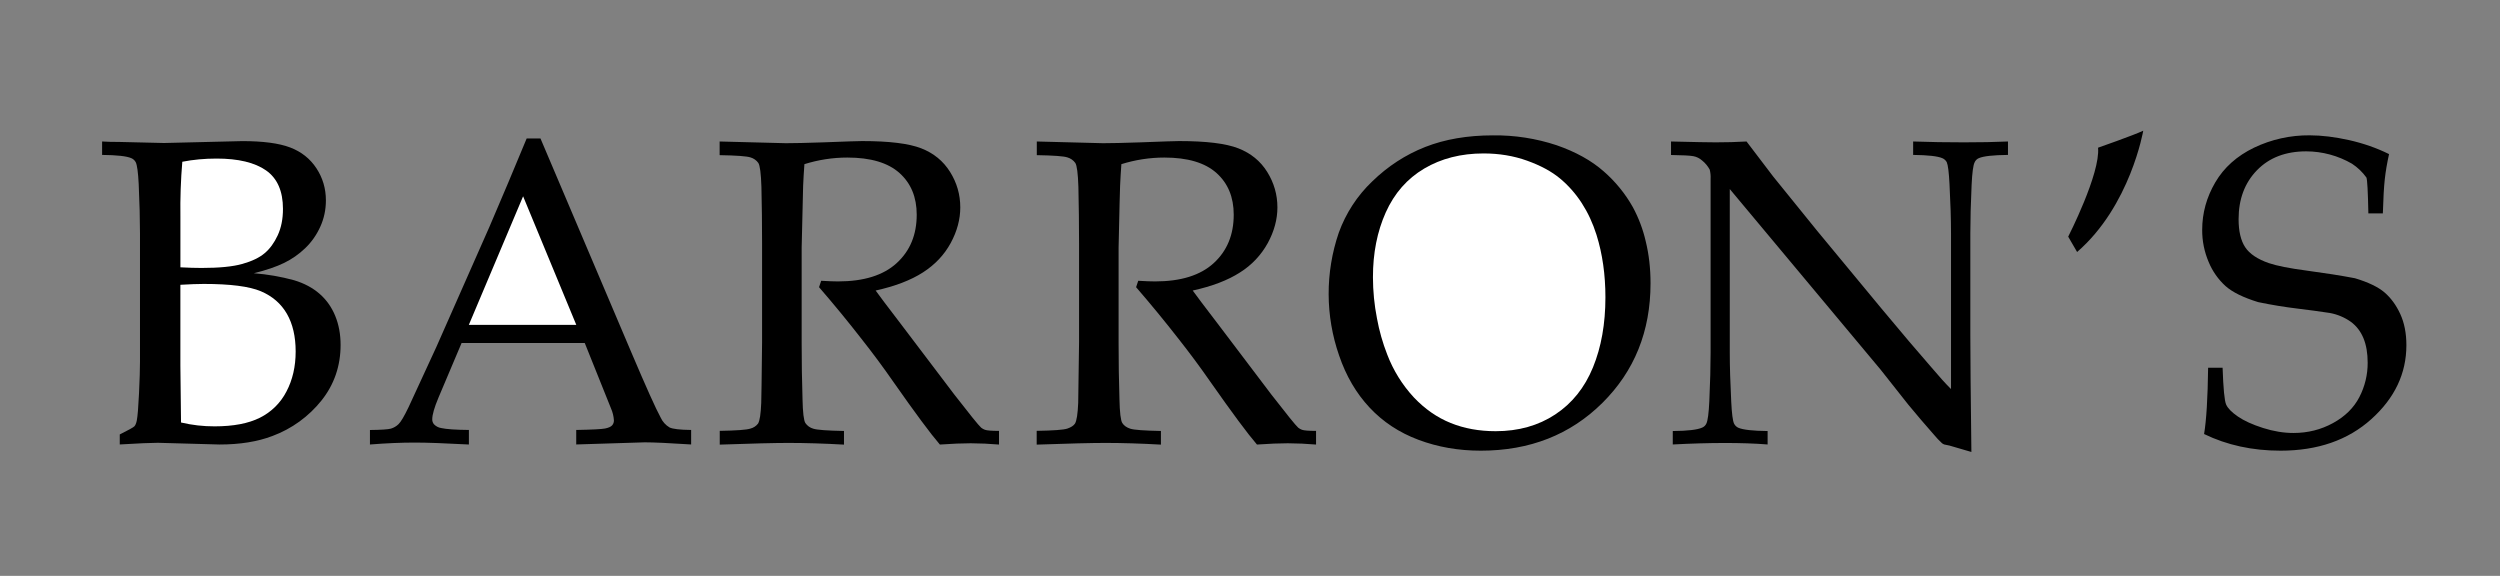
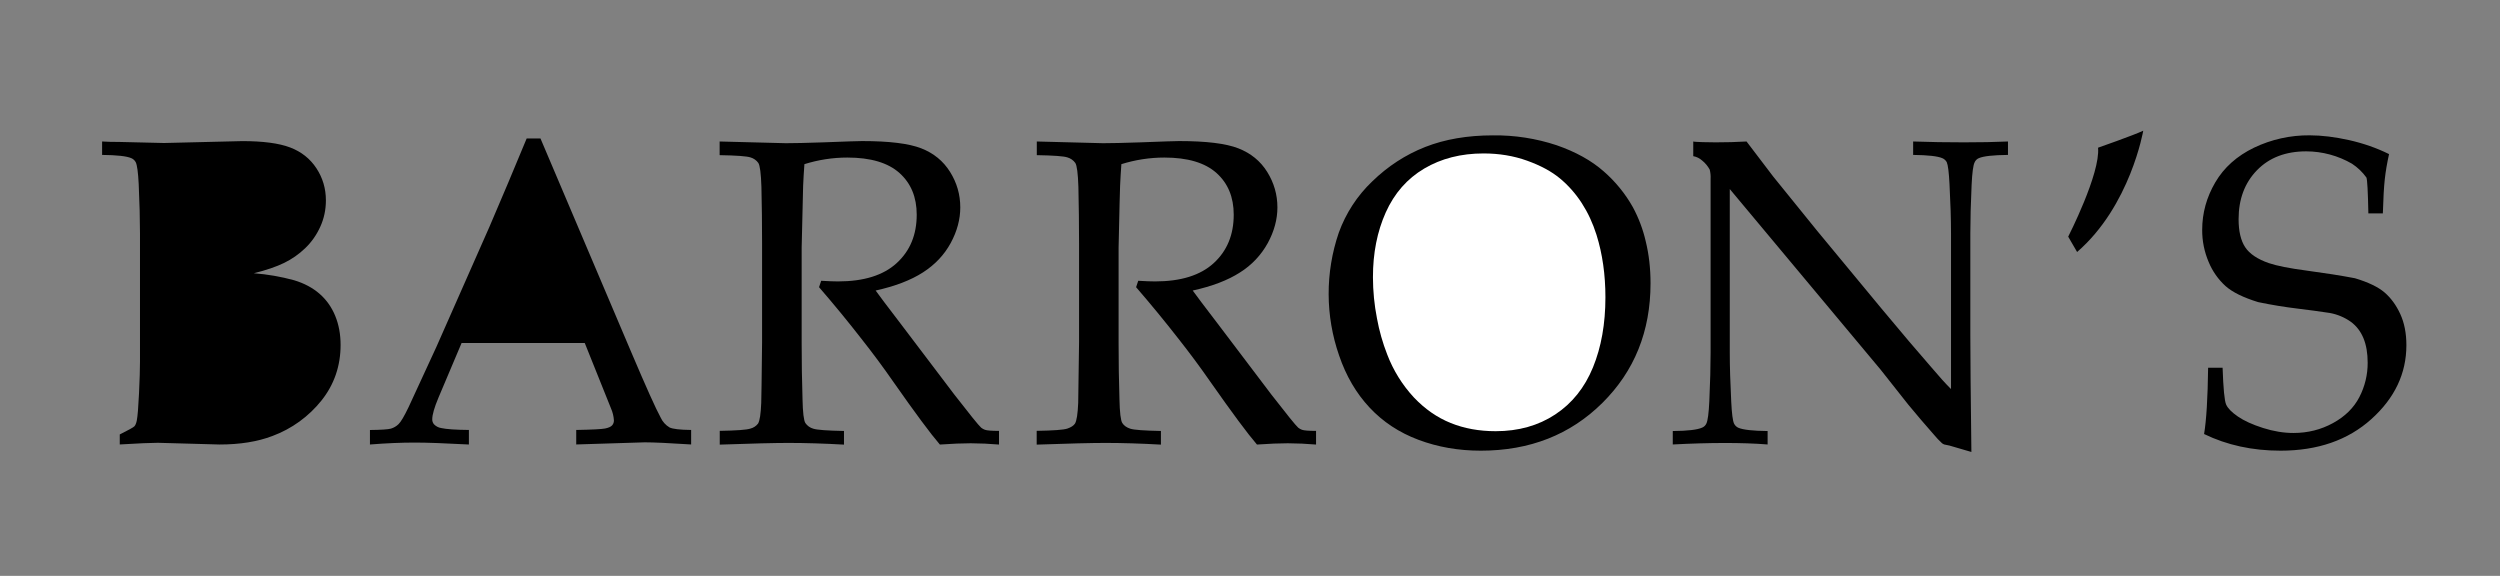
<svg xmlns="http://www.w3.org/2000/svg" fill="none" viewBox="0 0 178 41" height="41" width="178">
  <rect x="0" y="0" width="178" height="41" fill="#808080" stroke="none" />
  <path fill="black" d="M95.344 25.309C95.838 26.763 96.56 27.998 97.511 29.015C98.462 30.032 99.621 30.801 100.996 31.315C102.37 31.831 103.847 32.088 105.433 32.088C108.915 32.088 111.802 30.955 114.088 28.689C116.374 26.423 117.518 23.582 117.518 20.172C117.518 19.111 117.405 18.113 117.176 17.182C116.982 16.335 116.674 15.518 116.261 14.753C115.722 13.793 115.022 12.933 114.193 12.21C113.319 11.437 112.199 10.815 110.837 10.342C109.372 9.856 107.836 9.618 106.293 9.638C104.484 9.638 102.88 9.914 101.476 10.464C100.073 11.017 98.815 11.835 97.704 12.915C96.636 13.932 95.82 15.185 95.319 16.574C94.351 19.407 94.36 22.483 95.344 25.309ZM29.552 31.511C30.401 31.511 31.678 31.558 33.385 31.649V30.613C32.444 30.604 31.788 30.56 31.413 30.477C31.216 30.446 31.035 30.351 30.897 30.206C30.816 30.108 30.772 29.983 30.776 29.855C30.776 29.532 30.922 29.021 31.215 28.322L32.866 24.42H41.634L43.498 29.065C43.62 29.338 43.692 29.631 43.711 29.93C43.715 30.061 43.669 30.189 43.581 30.287C43.496 30.383 43.33 30.458 43.087 30.508C42.845 30.557 42.158 30.593 41.028 30.613V31.646L45.905 31.494C46.531 31.494 47.632 31.544 49.209 31.646V30.613C48.409 30.604 47.896 30.544 47.67 30.433C47.394 30.27 47.175 30.026 47.041 29.734C46.697 29.107 46.002 27.559 44.951 25.088L38.483 9.861H37.498C36.63 11.963 35.747 14.057 34.849 16.146L31.066 24.71C29.935 27.178 29.276 28.601 29.097 28.977C28.783 29.632 28.543 30.041 28.377 30.198C28.224 30.348 28.037 30.458 27.831 30.519C27.636 30.574 27.137 30.607 26.34 30.616V31.649C27.5 31.555 28.57 31.511 29.552 31.511ZM11.238 31.527L15.63 31.649C17.083 31.649 18.341 31.447 19.402 31.041C20.773 30.532 21.98 29.657 22.893 28.512C23.797 27.374 24.25 26.056 24.25 24.558C24.25 23.798 24.123 23.113 23.869 22.494C23.364 21.258 22.386 20.385 20.933 19.951C19.996 19.695 19.038 19.529 18.07 19.456C18.958 19.235 19.678 18.989 20.227 18.721C20.778 18.453 21.277 18.105 21.727 17.674C22.176 17.245 22.535 16.734 22.802 16.148C23.069 15.563 23.204 14.935 23.204 14.267C23.204 13.426 22.979 12.666 22.529 11.981C22.08 11.299 21.459 10.804 20.66 10.5C19.86 10.196 18.727 10.047 17.252 10.047L11.679 10.182L8.527 10.107C8.023 10.107 7.604 10.096 7.27 10.074V11.03C8.321 11.041 9.013 11.116 9.346 11.26C9.482 11.317 9.593 11.418 9.663 11.547C9.763 11.749 9.834 12.271 9.876 13.111C9.936 14.446 9.967 15.612 9.967 16.604V25.757C9.967 26.274 9.945 27.026 9.898 28.012C9.851 28.999 9.799 29.643 9.738 29.949C9.699 30.14 9.641 30.273 9.572 30.35C9.504 30.427 9.153 30.618 8.527 30.933V31.646C9.859 31.566 10.764 31.527 11.238 31.527Z" />
-   <path fill="white" d="M12.98 11.517C13.75 11.367 14.56 11.29 15.421 11.29C16.965 11.29 18.139 11.572 18.942 12.133C19.744 12.694 20.147 13.609 20.147 14.872C20.147 15.59 20.023 16.217 19.774 16.753C19.526 17.29 19.215 17.715 18.843 18.027C18.47 18.345 17.941 18.597 17.26 18.79C16.579 18.984 15.611 19.078 14.359 19.078C13.924 19.078 13.422 19.064 12.845 19.033V15.419C12.826 14.117 12.871 12.814 12.98 11.517ZM12.843 26.031V20.277C13.518 20.238 14.075 20.216 14.508 20.216C16.397 20.216 17.751 20.39 18.575 20.738C20.221 21.438 21.051 22.902 21.051 25.027C21.051 26.102 20.831 27.05 20.392 27.882C19.977 28.688 19.316 29.339 18.506 29.742C17.69 30.151 16.617 30.356 15.283 30.356C14.477 30.359 13.674 30.268 12.889 30.082C12.859 27.938 12.843 26.586 12.843 26.031ZM41.031 23.129H33.382L37.245 13.976L41.031 23.129Z" />
  <path fill="black" d="M51.238 11.047V10.074L55.95 10.196C56.524 10.196 57.417 10.177 58.63 10.135C60.205 10.074 61.12 10.044 61.374 10.044C63.301 10.044 64.708 10.215 65.593 10.561C66.478 10.906 67.159 11.464 67.644 12.238C68.129 13.012 68.372 13.855 68.372 14.767C68.372 15.618 68.146 16.461 67.691 17.301C67.236 18.141 66.577 18.84 65.714 19.396C64.851 19.951 63.726 20.382 62.345 20.686C62.596 21.04 63.194 21.83 64.131 23.055L67.95 28.095C69.042 29.502 69.676 30.287 69.858 30.45C69.94 30.516 70.032 30.567 70.131 30.602C70.283 30.654 70.617 30.679 71.129 30.679V31.652C70.46 31.595 69.788 31.565 69.117 31.561C68.521 31.561 67.787 31.591 66.919 31.652C66.263 30.892 65.163 29.408 63.618 27.203C62.893 26.158 62.135 25.136 61.346 24.138C60.369 22.881 59.359 21.651 58.316 20.448L58.468 19.992C58.992 20.023 59.392 20.037 59.664 20.037C61.501 20.037 62.896 19.603 63.845 18.732C64.796 17.862 65.27 16.715 65.27 15.286C65.27 14.043 64.862 13.05 64.043 12.318C63.227 11.586 61.986 11.218 60.332 11.218C59.292 11.218 58.272 11.376 57.274 11.688C57.233 12.235 57.205 12.746 57.183 13.222C57.175 13.363 57.139 14.836 57.078 17.641V24.381C57.078 25.757 57.097 27.098 57.139 28.405C57.158 29.366 57.227 29.938 57.343 30.121C57.479 30.318 57.68 30.461 57.911 30.524C58.175 30.61 58.901 30.662 60.092 30.685V31.657C58.658 31.577 57.34 31.536 56.138 31.536C55.167 31.536 53.538 31.577 51.246 31.657V30.676C52.44 30.657 53.166 30.604 53.428 30.516C53.644 30.462 53.837 30.336 53.973 30.16C54.095 29.958 54.169 29.469 54.2 28.686C54.211 28.474 54.23 27.037 54.26 24.375V17.348C54.26 15.972 54.244 14.626 54.213 13.31C54.183 12.349 54.108 11.779 53.993 11.602C53.856 11.411 53.659 11.271 53.433 11.207C53.171 11.122 52.44 11.066 51.238 11.047ZM73.82 11.047V10.074L78.53 10.196C79.103 10.196 80 10.177 81.21 10.135C82.784 10.074 83.7 10.044 83.951 10.044C85.881 10.044 87.284 10.215 88.169 10.561C89.055 10.906 89.741 11.464 90.224 12.238C90.706 13.012 90.952 13.855 90.952 14.767C90.952 15.618 90.723 16.461 90.268 17.301C89.799 18.157 89.118 18.879 88.291 19.396C87.428 19.954 86.303 20.382 84.921 20.686C85.172 21.04 85.771 21.83 86.708 23.055L90.524 28.095C91.616 29.502 92.25 30.287 92.432 30.45C92.514 30.516 92.606 30.567 92.705 30.602C92.857 30.654 93.191 30.679 93.703 30.679V31.652C93.034 31.595 92.362 31.565 91.691 31.561C91.095 31.561 90.364 31.591 89.496 31.652C88.84 30.892 87.739 29.408 86.192 27.203C85.467 26.158 84.709 25.136 83.921 24.138C82.942 22.882 81.932 21.652 80.89 20.448L81.042 19.992C81.566 20.023 81.966 20.037 82.239 20.037C84.078 20.037 85.47 19.603 86.419 18.732C87.367 17.862 87.841 16.715 87.841 15.286C87.841 14.043 87.433 13.05 86.614 12.318C85.798 11.586 84.56 11.218 82.903 11.218C81.864 11.218 80.843 11.376 79.842 11.688C79.801 12.235 79.773 12.746 79.751 13.222C79.74 13.363 79.705 14.836 79.644 17.641V24.381C79.644 25.757 79.663 27.098 79.705 28.405C79.724 29.366 79.793 29.938 79.909 30.121C80.024 30.303 80.215 30.439 80.477 30.524C80.739 30.61 81.466 30.662 82.658 30.685V31.657C81.224 31.577 79.906 31.536 78.704 31.536C77.733 31.536 76.103 31.577 73.812 31.657V30.676C75.003 30.657 75.731 30.604 75.993 30.516C76.255 30.427 76.437 30.311 76.539 30.16C76.66 29.958 76.735 29.469 76.768 28.686C76.776 28.474 76.798 27.037 76.829 24.375V17.348C76.829 15.972 76.812 14.626 76.782 13.31C76.751 12.349 76.677 11.779 76.561 11.602C76.424 11.411 76.225 11.271 75.999 11.207C75.753 11.122 75.023 11.066 73.82 11.047Z" />
  <path fill="white" d="M98.666 15.123C99.279 13.761 100.189 12.722 101.402 12.003C102.615 11.285 104.024 10.925 105.629 10.925C106.74 10.925 107.774 11.097 108.733 11.442C109.693 11.787 110.473 12.208 111.074 12.708C112.277 13.711 113.148 15.065 113.672 16.723C114.096 18.08 114.306 19.561 114.306 21.17C114.306 23.052 114.011 24.715 113.421 26.155C112.831 27.598 111.935 28.717 110.732 29.51C109.53 30.303 108.116 30.701 106.492 30.701C105.32 30.701 104.253 30.508 103.288 30.118C102.323 29.728 101.449 29.12 100.668 28.297C99.845 27.409 99.2 26.37 98.769 25.238C98.444 24.408 98.201 23.549 98.041 22.673C97.851 21.708 97.755 20.727 97.754 19.744C97.751 18.025 98.057 16.485 98.666 15.123Z" />
-   <path fill="black" d="M119.101 31.646V30.69C120.16 30.682 120.857 30.599 121.191 30.447C121.324 30.393 121.432 30.291 121.492 30.159C121.594 29.958 121.662 29.427 121.704 28.565C121.764 27.23 121.795 26.075 121.795 25.105V12.733C121.807 12.514 121.786 12.294 121.734 12.081C121.598 11.829 121.414 11.607 121.191 11.428C121.009 11.265 120.797 11.163 120.56 11.119C120.322 11.075 119.796 11.047 118.977 11.036V10.074C120.662 10.116 121.723 10.135 122.159 10.135C122.895 10.135 123.626 10.116 124.354 10.074C125.214 11.199 125.843 12.028 126.248 12.564L129.383 16.436L133.957 21.963C135.421 23.723 136.599 25.11 137.487 26.122C138.052 26.791 138.526 27.319 138.912 27.7V16.604C138.912 15.612 138.876 14.449 138.805 13.111C138.763 12.271 138.697 11.749 138.609 11.547C138.539 11.417 138.426 11.316 138.289 11.26C137.955 11.119 137.263 11.041 136.216 11.03V10.074C137.407 10.116 138.612 10.135 139.833 10.135C140.983 10.135 142.031 10.116 142.968 10.074V11.03C141.918 11.041 141.226 11.116 140.895 11.26C140.827 11.288 140.765 11.329 140.713 11.381C140.66 11.433 140.619 11.495 140.591 11.564C140.492 11.754 140.42 12.288 140.379 13.158C140.318 14.493 140.288 15.643 140.288 16.604V23.906C140.288 25.384 140.313 28.142 140.363 32.18L138.802 31.724L138.438 31.649C138.378 31.629 138.322 31.598 138.272 31.558C138.066 31.369 137.874 31.166 137.696 30.95C137.07 30.241 136.456 29.522 135.854 28.791L133.899 26.318L123.16 13.46V25.102C123.16 26.094 123.196 27.263 123.264 28.609C123.306 29.449 123.372 29.963 123.463 30.157C123.528 30.294 123.641 30.402 123.78 30.461C124.114 30.602 124.806 30.679 125.854 30.69V31.646C123.995 31.5 121.729 31.511 119.101 31.646ZM156.931 30.903C157.094 29.93 157.19 28.358 157.218 26.183H158.249C158.299 27.658 158.382 28.535 158.5 28.8C158.616 29.068 158.897 29.355 159.341 29.659C159.785 29.963 160.381 30.234 161.128 30.472C161.875 30.709 162.597 30.828 163.295 30.828C164.315 30.828 165.253 30.593 166.11 30.123C166.968 29.654 167.594 29.035 167.988 28.272C168.38 27.515 168.583 26.674 168.578 25.821C168.578 24.486 168.189 23.51 167.381 22.913C166.933 22.596 166.421 22.381 165.881 22.283C165.136 22.171 164.388 22.069 163.64 21.979C162.679 21.864 161.724 21.708 160.778 21.51C159.727 21.186 158.955 20.808 158.461 20.371C157.938 19.896 157.526 19.309 157.257 18.655C156.947 17.93 156.79 17.149 156.796 16.361C156.796 15.167 157.108 14.043 157.728 12.984C158.348 11.926 159.269 11.105 160.485 10.516C161.722 9.924 163.077 9.622 164.448 9.635C165.308 9.635 166.243 9.751 167.26 9.977C168.275 10.207 169.22 10.536 170.1 10.972C169.959 11.611 169.857 12.205 169.797 12.758C169.736 13.31 169.689 14.123 169.659 15.192H168.628C168.597 13.636 168.55 12.785 168.49 12.642C168.21 12.252 167.86 11.917 167.459 11.655C166.468 11.082 165.346 10.779 164.202 10.776C162.738 10.776 161.569 11.224 160.698 12.119C159.826 13.015 159.388 14.178 159.388 15.604C159.388 16.466 159.545 17.129 159.857 17.602C160.168 18.072 160.728 18.45 161.536 18.732C162.093 18.923 163 19.105 164.263 19.271C165.526 19.44 166.659 19.617 167.671 19.81C168.619 20.095 169.323 20.432 169.775 20.819C170.23 21.211 170.605 21.72 170.897 22.352C171.189 22.985 171.335 23.726 171.335 24.577C171.335 26.592 170.503 28.347 168.837 29.844C167.172 31.342 165.016 32.088 162.369 32.088C160.37 32.088 158.558 31.693 156.931 30.903ZM147.256 16.85C147.256 16.85 149.553 12.36 149.382 10.516C149.382 10.516 151.852 9.654 152.599 9.306C152.599 9.306 151.681 14.662 147.89 17.942L147.256 16.85Z" />
+   <path fill="black" d="M119.101 31.646V30.69C120.16 30.682 120.857 30.599 121.191 30.447C121.324 30.393 121.432 30.291 121.492 30.159C121.594 29.958 121.662 29.427 121.704 28.565C121.764 27.23 121.795 26.075 121.795 25.105V12.733C121.807 12.514 121.786 12.294 121.734 12.081C121.598 11.829 121.414 11.607 121.191 11.428C121.009 11.265 120.797 11.163 120.56 11.119V10.074C120.662 10.116 121.723 10.135 122.159 10.135C122.895 10.135 123.626 10.116 124.354 10.074C125.214 11.199 125.843 12.028 126.248 12.564L129.383 16.436L133.957 21.963C135.421 23.723 136.599 25.11 137.487 26.122C138.052 26.791 138.526 27.319 138.912 27.7V16.604C138.912 15.612 138.876 14.449 138.805 13.111C138.763 12.271 138.697 11.749 138.609 11.547C138.539 11.417 138.426 11.316 138.289 11.26C137.955 11.119 137.263 11.041 136.216 11.03V10.074C137.407 10.116 138.612 10.135 139.833 10.135C140.983 10.135 142.031 10.116 142.968 10.074V11.03C141.918 11.041 141.226 11.116 140.895 11.26C140.827 11.288 140.765 11.329 140.713 11.381C140.66 11.433 140.619 11.495 140.591 11.564C140.492 11.754 140.42 12.288 140.379 13.158C140.318 14.493 140.288 15.643 140.288 16.604V23.906C140.288 25.384 140.313 28.142 140.363 32.18L138.802 31.724L138.438 31.649C138.378 31.629 138.322 31.598 138.272 31.558C138.066 31.369 137.874 31.166 137.696 30.95C137.07 30.241 136.456 29.522 135.854 28.791L133.899 26.318L123.16 13.46V25.102C123.16 26.094 123.196 27.263 123.264 28.609C123.306 29.449 123.372 29.963 123.463 30.157C123.528 30.294 123.641 30.402 123.78 30.461C124.114 30.602 124.806 30.679 125.854 30.69V31.646C123.995 31.5 121.729 31.511 119.101 31.646ZM156.931 30.903C157.094 29.93 157.19 28.358 157.218 26.183H158.249C158.299 27.658 158.382 28.535 158.5 28.8C158.616 29.068 158.897 29.355 159.341 29.659C159.785 29.963 160.381 30.234 161.128 30.472C161.875 30.709 162.597 30.828 163.295 30.828C164.315 30.828 165.253 30.593 166.11 30.123C166.968 29.654 167.594 29.035 167.988 28.272C168.38 27.515 168.583 26.674 168.578 25.821C168.578 24.486 168.189 23.51 167.381 22.913C166.933 22.596 166.421 22.381 165.881 22.283C165.136 22.171 164.388 22.069 163.64 21.979C162.679 21.864 161.724 21.708 160.778 21.51C159.727 21.186 158.955 20.808 158.461 20.371C157.938 19.896 157.526 19.309 157.257 18.655C156.947 17.93 156.79 17.149 156.796 16.361C156.796 15.167 157.108 14.043 157.728 12.984C158.348 11.926 159.269 11.105 160.485 10.516C161.722 9.924 163.077 9.622 164.448 9.635C165.308 9.635 166.243 9.751 167.26 9.977C168.275 10.207 169.22 10.536 170.1 10.972C169.959 11.611 169.857 12.205 169.797 12.758C169.736 13.31 169.689 14.123 169.659 15.192H168.628C168.597 13.636 168.55 12.785 168.49 12.642C168.21 12.252 167.86 11.917 167.459 11.655C166.468 11.082 165.346 10.779 164.202 10.776C162.738 10.776 161.569 11.224 160.698 12.119C159.826 13.015 159.388 14.178 159.388 15.604C159.388 16.466 159.545 17.129 159.857 17.602C160.168 18.072 160.728 18.45 161.536 18.732C162.093 18.923 163 19.105 164.263 19.271C165.526 19.44 166.659 19.617 167.671 19.81C168.619 20.095 169.323 20.432 169.775 20.819C170.23 21.211 170.605 21.72 170.897 22.352C171.189 22.985 171.335 23.726 171.335 24.577C171.335 26.592 170.503 28.347 168.837 29.844C167.172 31.342 165.016 32.088 162.369 32.088C160.37 32.088 158.558 31.693 156.931 30.903ZM147.256 16.85C147.256 16.85 149.553 12.36 149.382 10.516C149.382 10.516 151.852 9.654 152.599 9.306C152.599 9.306 151.681 14.662 147.89 17.942L147.256 16.85Z" />
</svg>